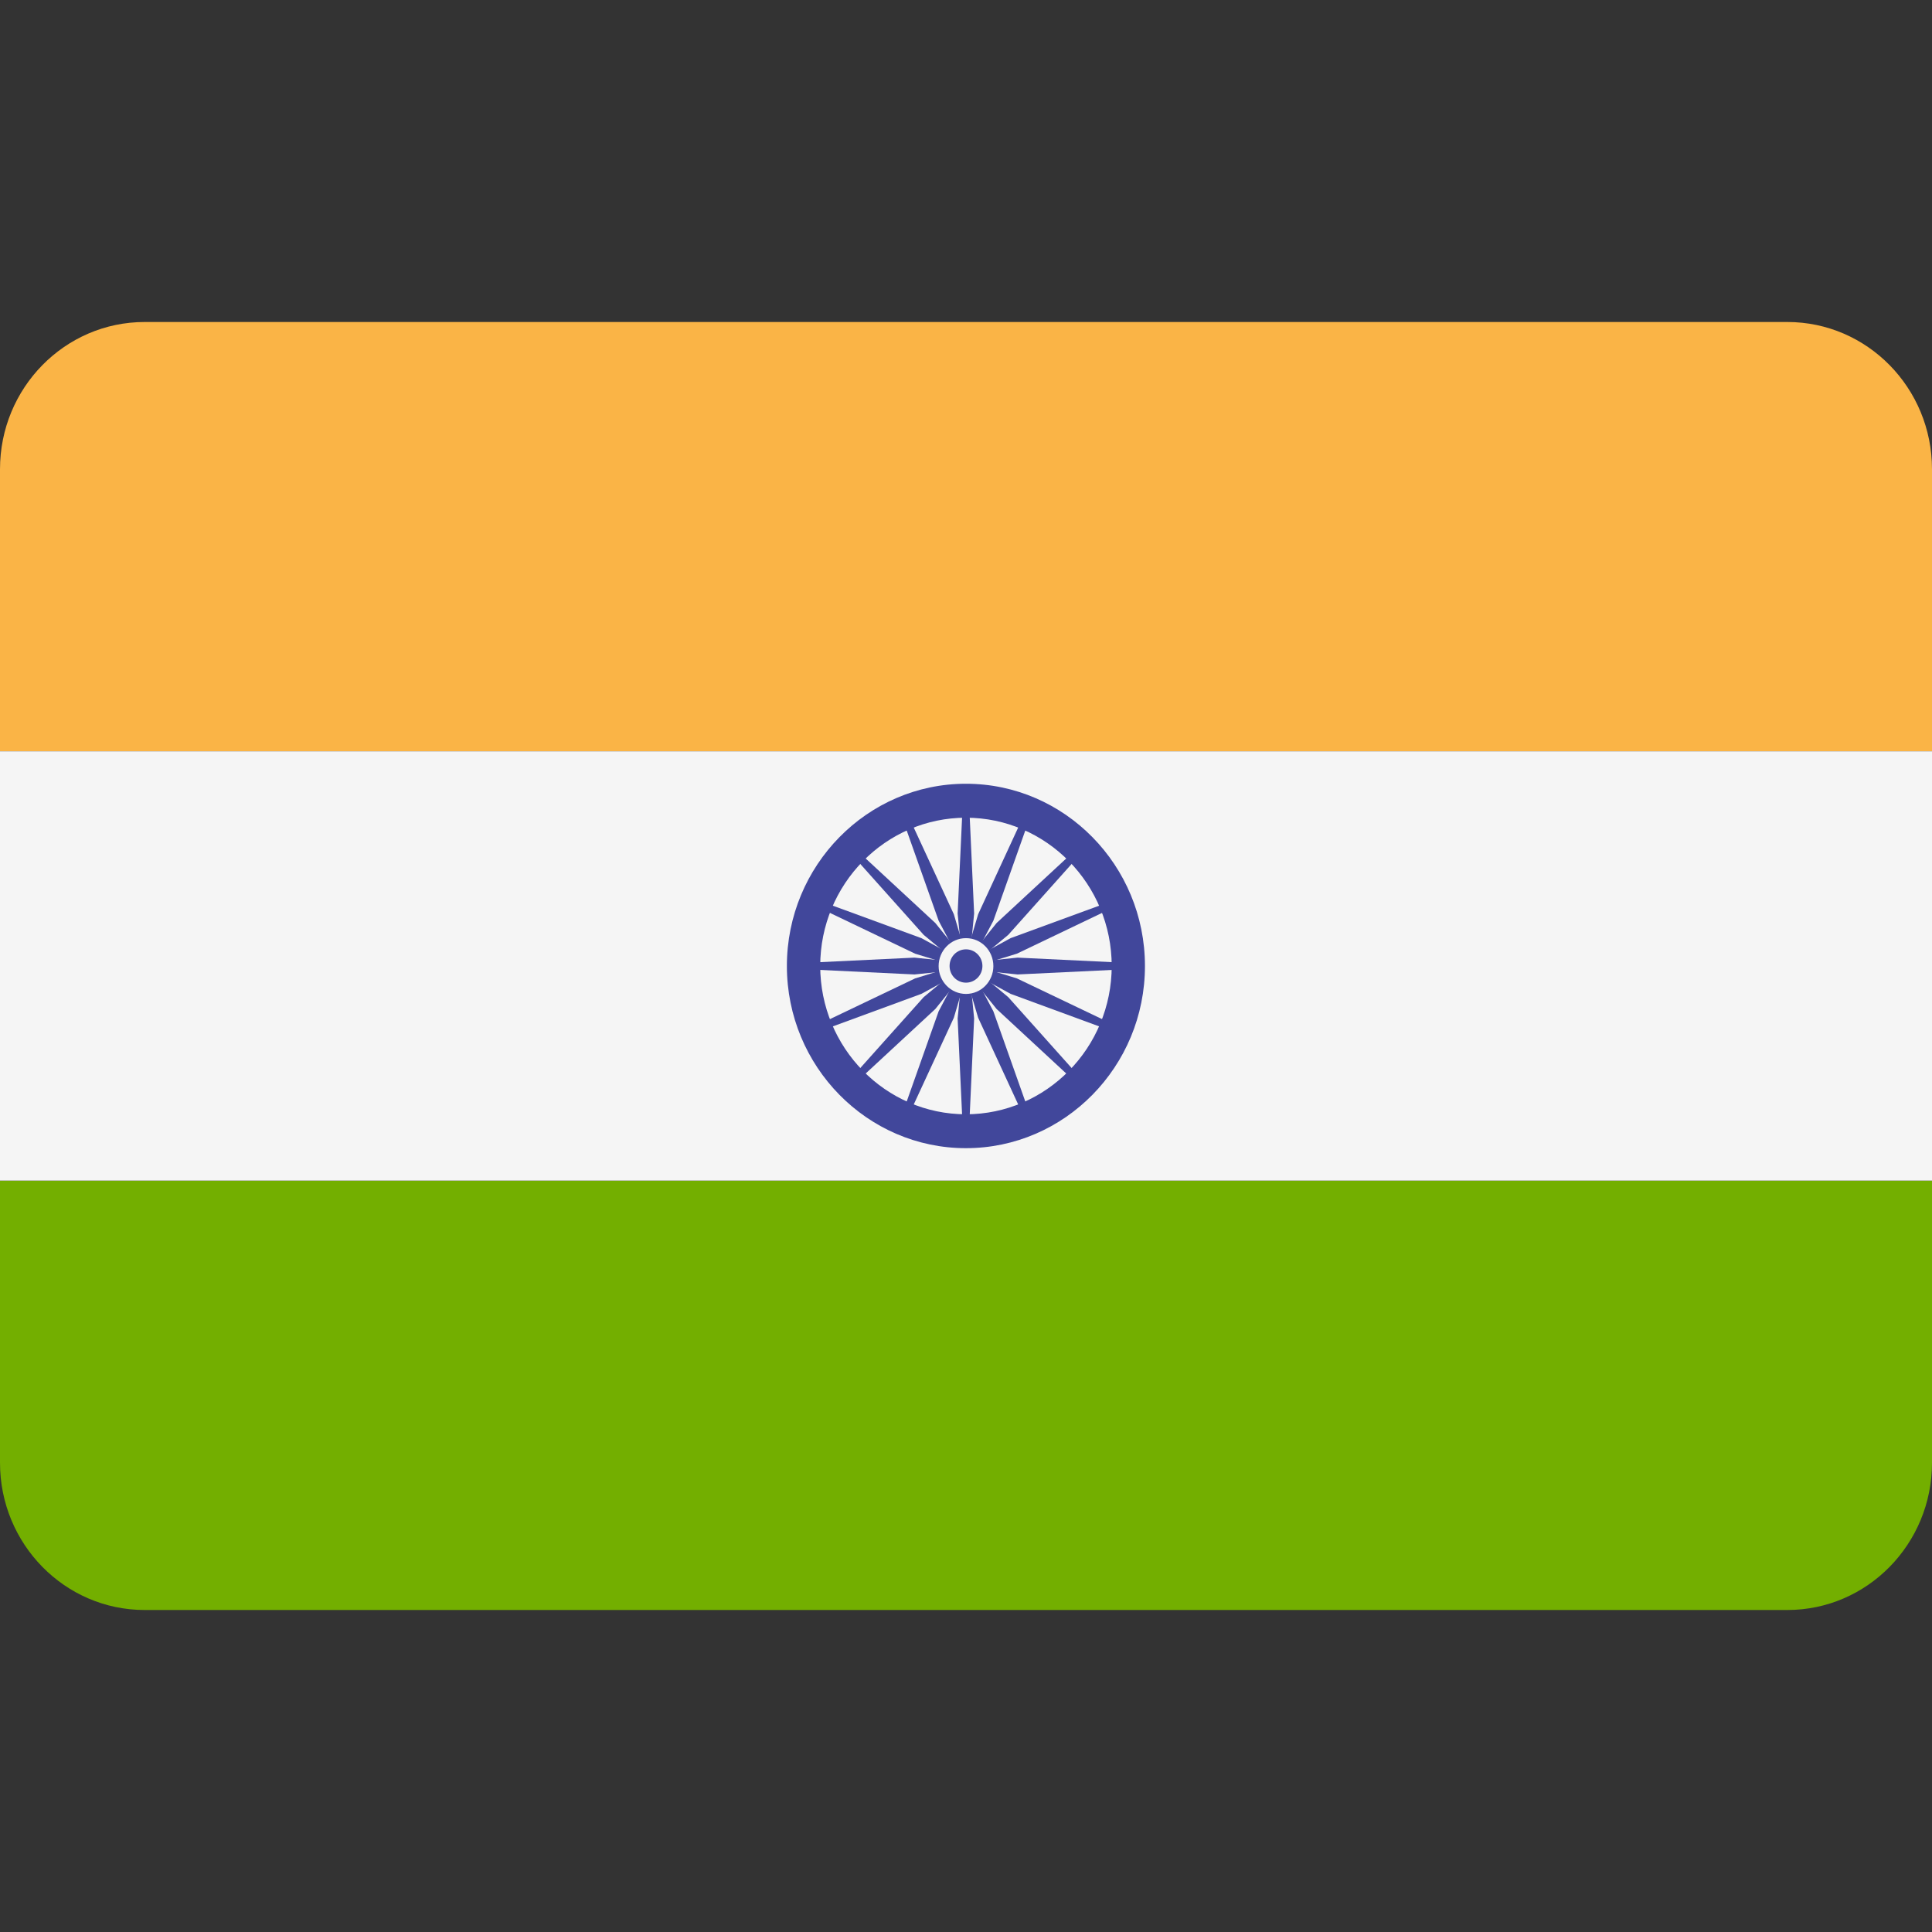
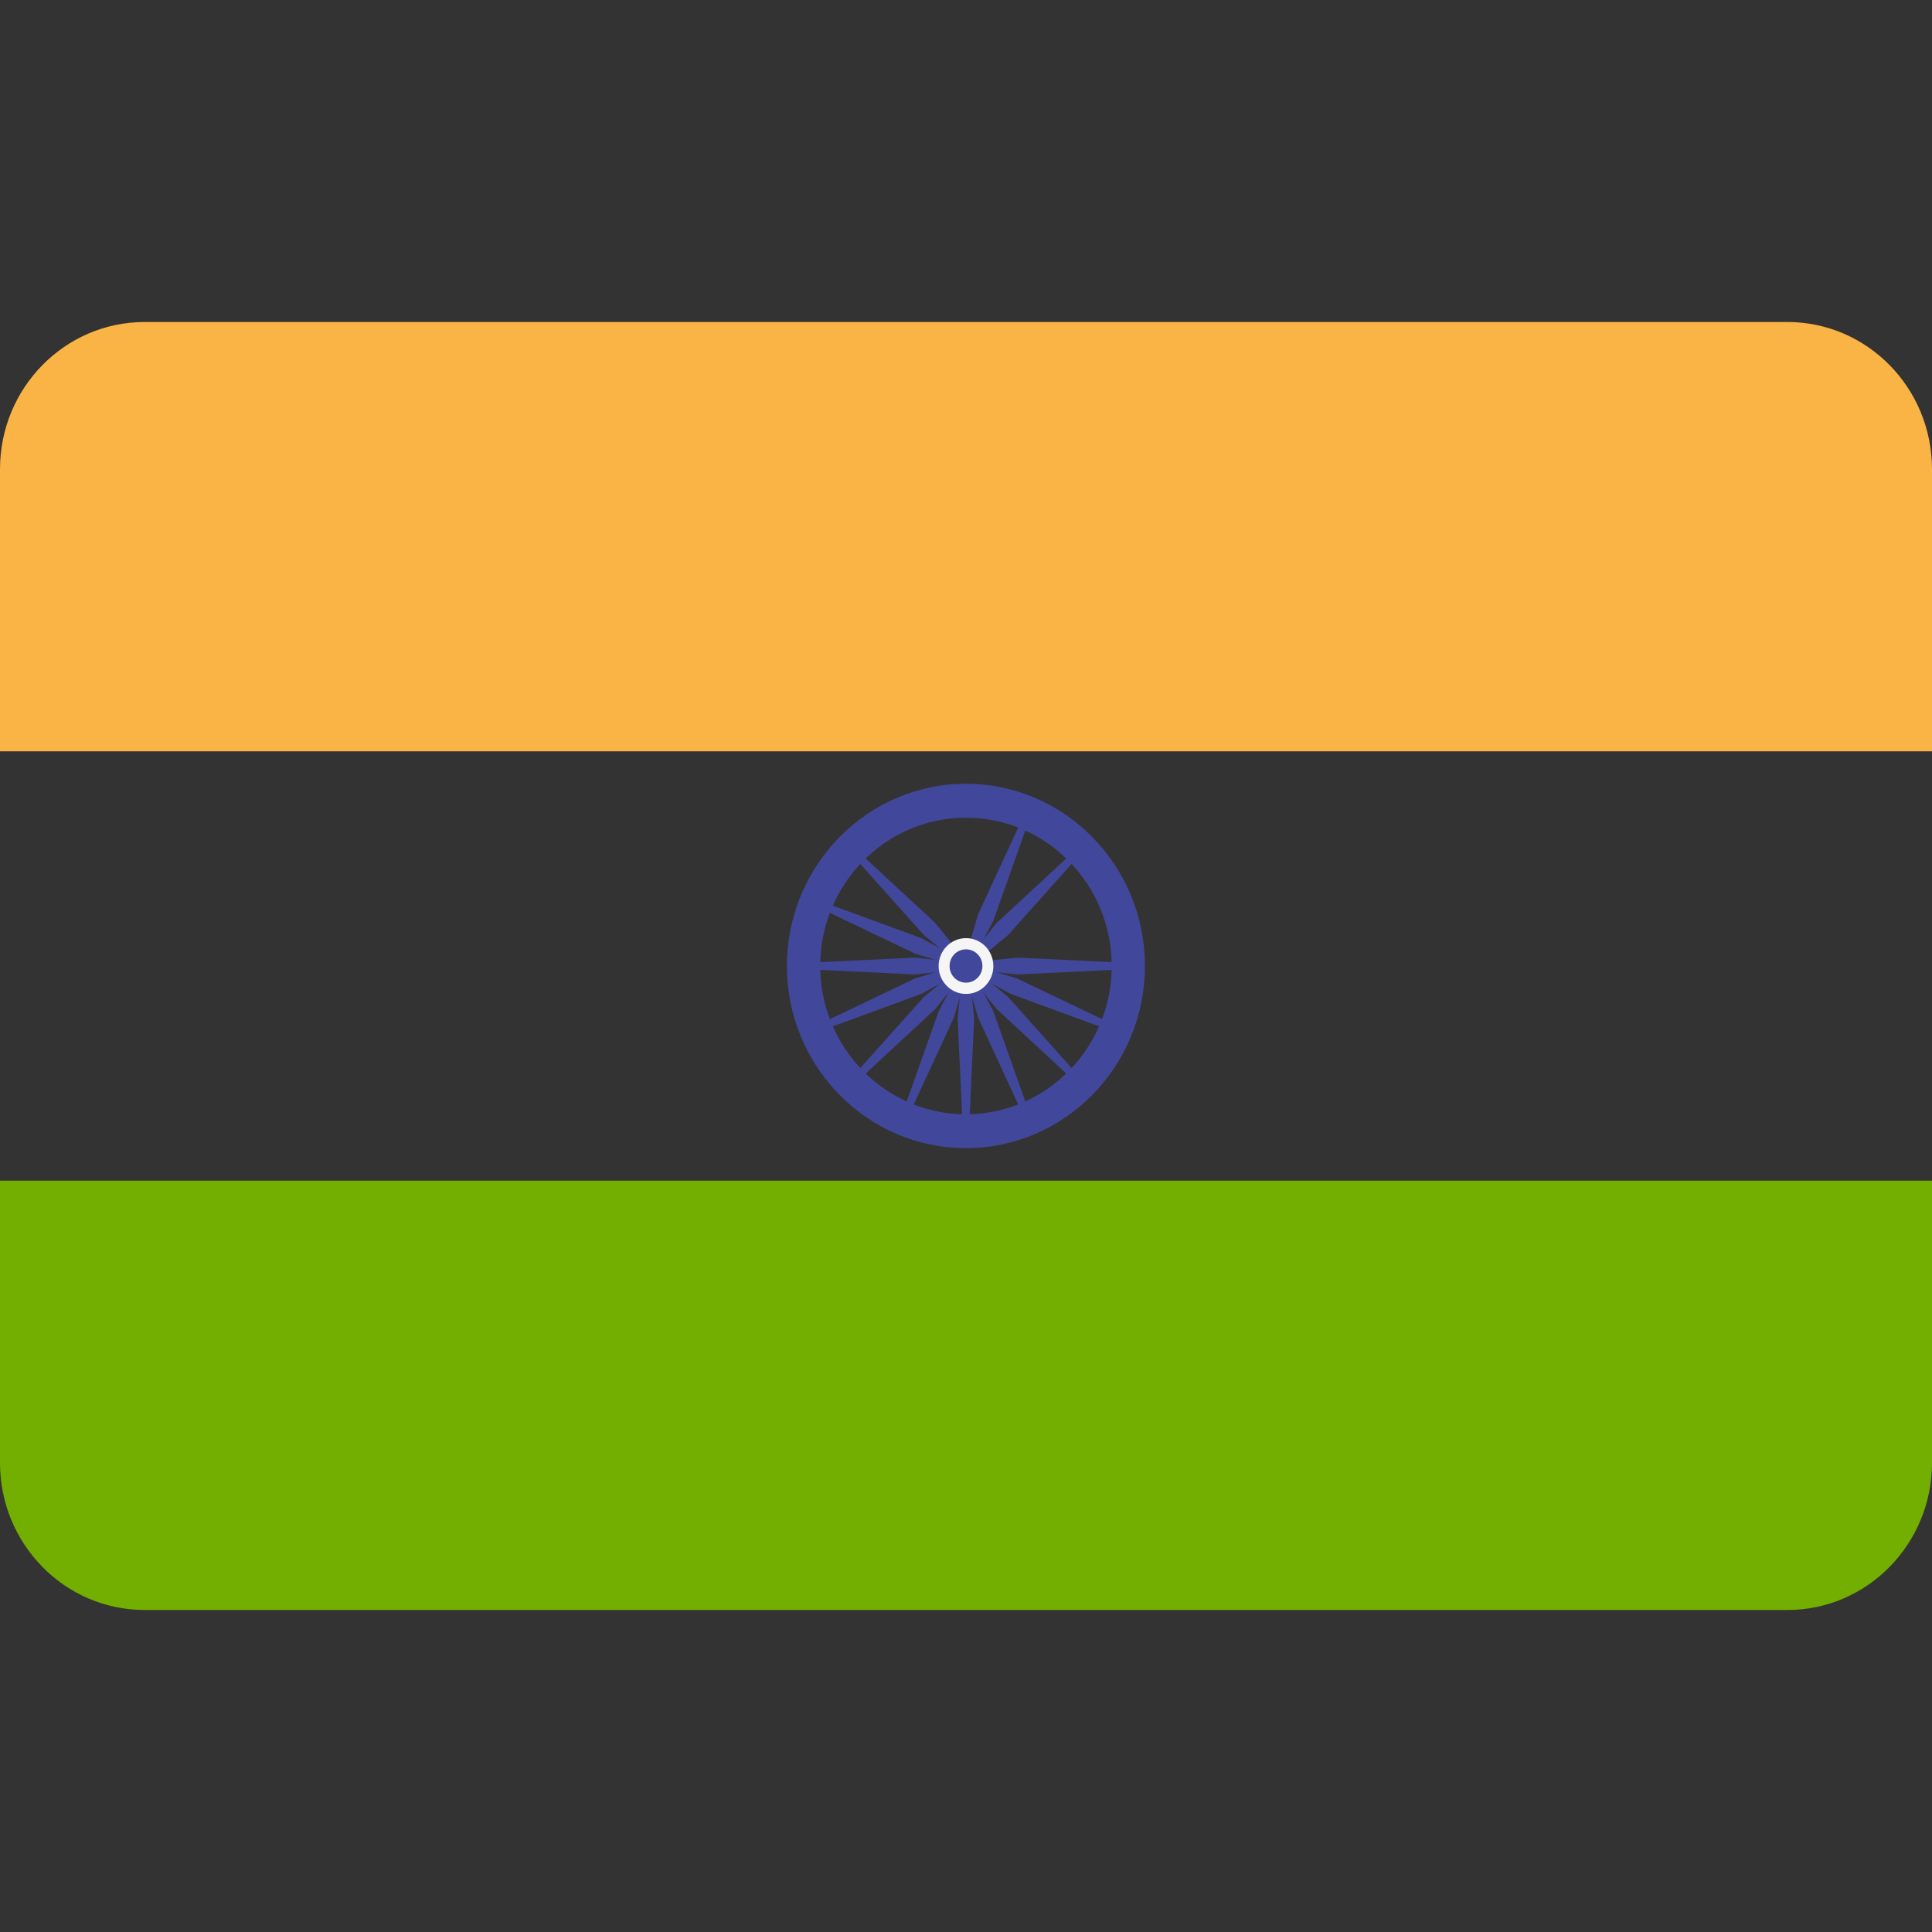
<svg xmlns="http://www.w3.org/2000/svg" width="24" height="24" viewBox="0 0 24 24" fill="none">
  <rect x="0" y="0" width="24" height="24" fill="#333333" stroke="none" />
  <path d="M22.203 4H1.797C0.805 4 0 4.819 0 5.829V9.333H24V5.829C24 4.819 23.195 4 22.203 4Z" fill="#FAB446" />
  <path d="M0 18.171C0 19.181 0.805 20 1.797 20H22.203C23.195 20 24 19.181 24 18.171V14.667H0V18.171Z" fill="#73AF00" />
-   <path d="M24 9.333H0V14.666H24V9.333Z" fill="#F5F5F5" />
  <path d="M11.999 14.263C10.773 14.263 9.775 13.248 9.775 12C9.775 10.752 10.773 9.736 11.999 9.736C13.226 9.736 14.223 10.752 14.223 12C14.223 13.248 13.226 14.263 11.999 14.263ZM11.999 10.158C11.001 10.158 10.189 10.984 10.189 12C10.189 13.015 11.001 13.842 11.999 13.842C12.998 13.842 13.81 13.015 13.81 12C13.81 10.984 12.998 10.158 11.999 10.158Z" fill="#41479B" />
  <path d="M12 12.257C12.139 12.257 12.252 12.142 12.252 12.001C12.252 11.859 12.139 11.744 12 11.744C11.861 11.744 11.748 11.859 11.748 12.001C11.748 12.142 11.861 12.257 12 12.257Z" fill="#41479B" />
  <path d="M12 12.039L11.36 12.105L9.983 12.039V11.962L11.36 11.896L12 11.962V12.039Z" fill="#41479B" />
  <path d="M12 12.039L12.641 12.105L14.017 12.039V11.962L12.641 11.896L12 11.962V12.039Z" fill="#41479B" />
-   <path d="M11.961 12L11.896 11.348L11.961 9.947H12.037L12.101 11.348L12.037 12H11.961Z" fill="#41479B" />
  <path d="M11.961 12L11.896 12.652L11.961 14.053H12.037L12.101 12.652L12.037 12H11.961Z" fill="#41479B" />
  <path d="M11.973 12.027L11.474 11.613L10.547 10.576L10.6 10.522L11.619 11.466L12.027 11.973L11.973 12.027Z" fill="#41479B" />
  <path d="M11.972 12.027L12.38 12.534L13.399 13.478L13.452 13.424L12.525 12.387L12.026 11.972L11.972 12.027Z" fill="#41479B" />
  <path d="M11.972 11.973L12.38 11.466L13.399 10.522L13.452 10.576L12.525 11.613L12.026 12.027L11.972 11.973Z" fill="#41479B" />
  <path d="M11.973 11.972L11.474 12.387L10.547 13.424L10.6 13.478L11.619 12.534L12.027 12.027L11.973 11.972Z" fill="#41479B" />
  <path d="M12.014 12.036L11.446 12.346L10.15 12.822L10.121 12.75L11.368 12.154L11.985 11.965L12.014 12.036Z" fill="#41479B" />
-   <path d="M12.015 12.036L12.632 11.847L13.879 11.25L13.85 11.179L12.554 11.654L11.987 11.964L12.015 12.036Z" fill="#41479B" />
-   <path d="M11.964 12.014L11.66 11.437L11.193 10.118L11.262 10.088L11.849 11.357L12.034 11.985L11.964 12.014Z" fill="#41479B" />
  <path d="M11.965 12.015L12.151 12.643L12.737 13.912L12.807 13.882L12.34 12.563L12.035 11.986L11.965 12.015Z" fill="#41479B" />
  <path d="M11.985 12.036L11.368 11.847L10.121 11.25L10.15 11.179L11.446 11.654L12.014 11.964L11.985 12.036Z" fill="#41479B" />
  <path d="M11.987 12.036L12.554 12.346L13.85 12.822L13.879 12.75L12.632 12.154L12.015 11.965L11.987 12.036Z" fill="#41479B" />
  <path d="M11.965 11.985L12.151 11.357L12.737 10.088L12.807 10.118L12.34 11.437L12.035 12.014L11.965 11.985Z" fill="#41479B" />
  <path d="M11.964 11.986L11.66 12.563L11.193 13.882L11.262 13.912L11.849 12.643L12.034 12.015L11.964 11.986Z" fill="#41479B" />
  <path d="M12 12.347C12.188 12.347 12.34 12.192 12.34 12.001C12.34 11.809 12.188 11.654 12 11.654C11.812 11.654 11.66 11.809 11.66 12.001C11.66 12.192 11.812 12.347 12 12.347Z" fill="#F5F5F5" />
  <path d="M12 12.207C12.112 12.207 12.204 12.115 12.204 12C12.204 11.885 12.112 11.793 12 11.793C11.887 11.793 11.796 11.885 11.796 12C11.796 12.115 11.887 12.207 12 12.207Z" fill="#41479B" />
</svg>